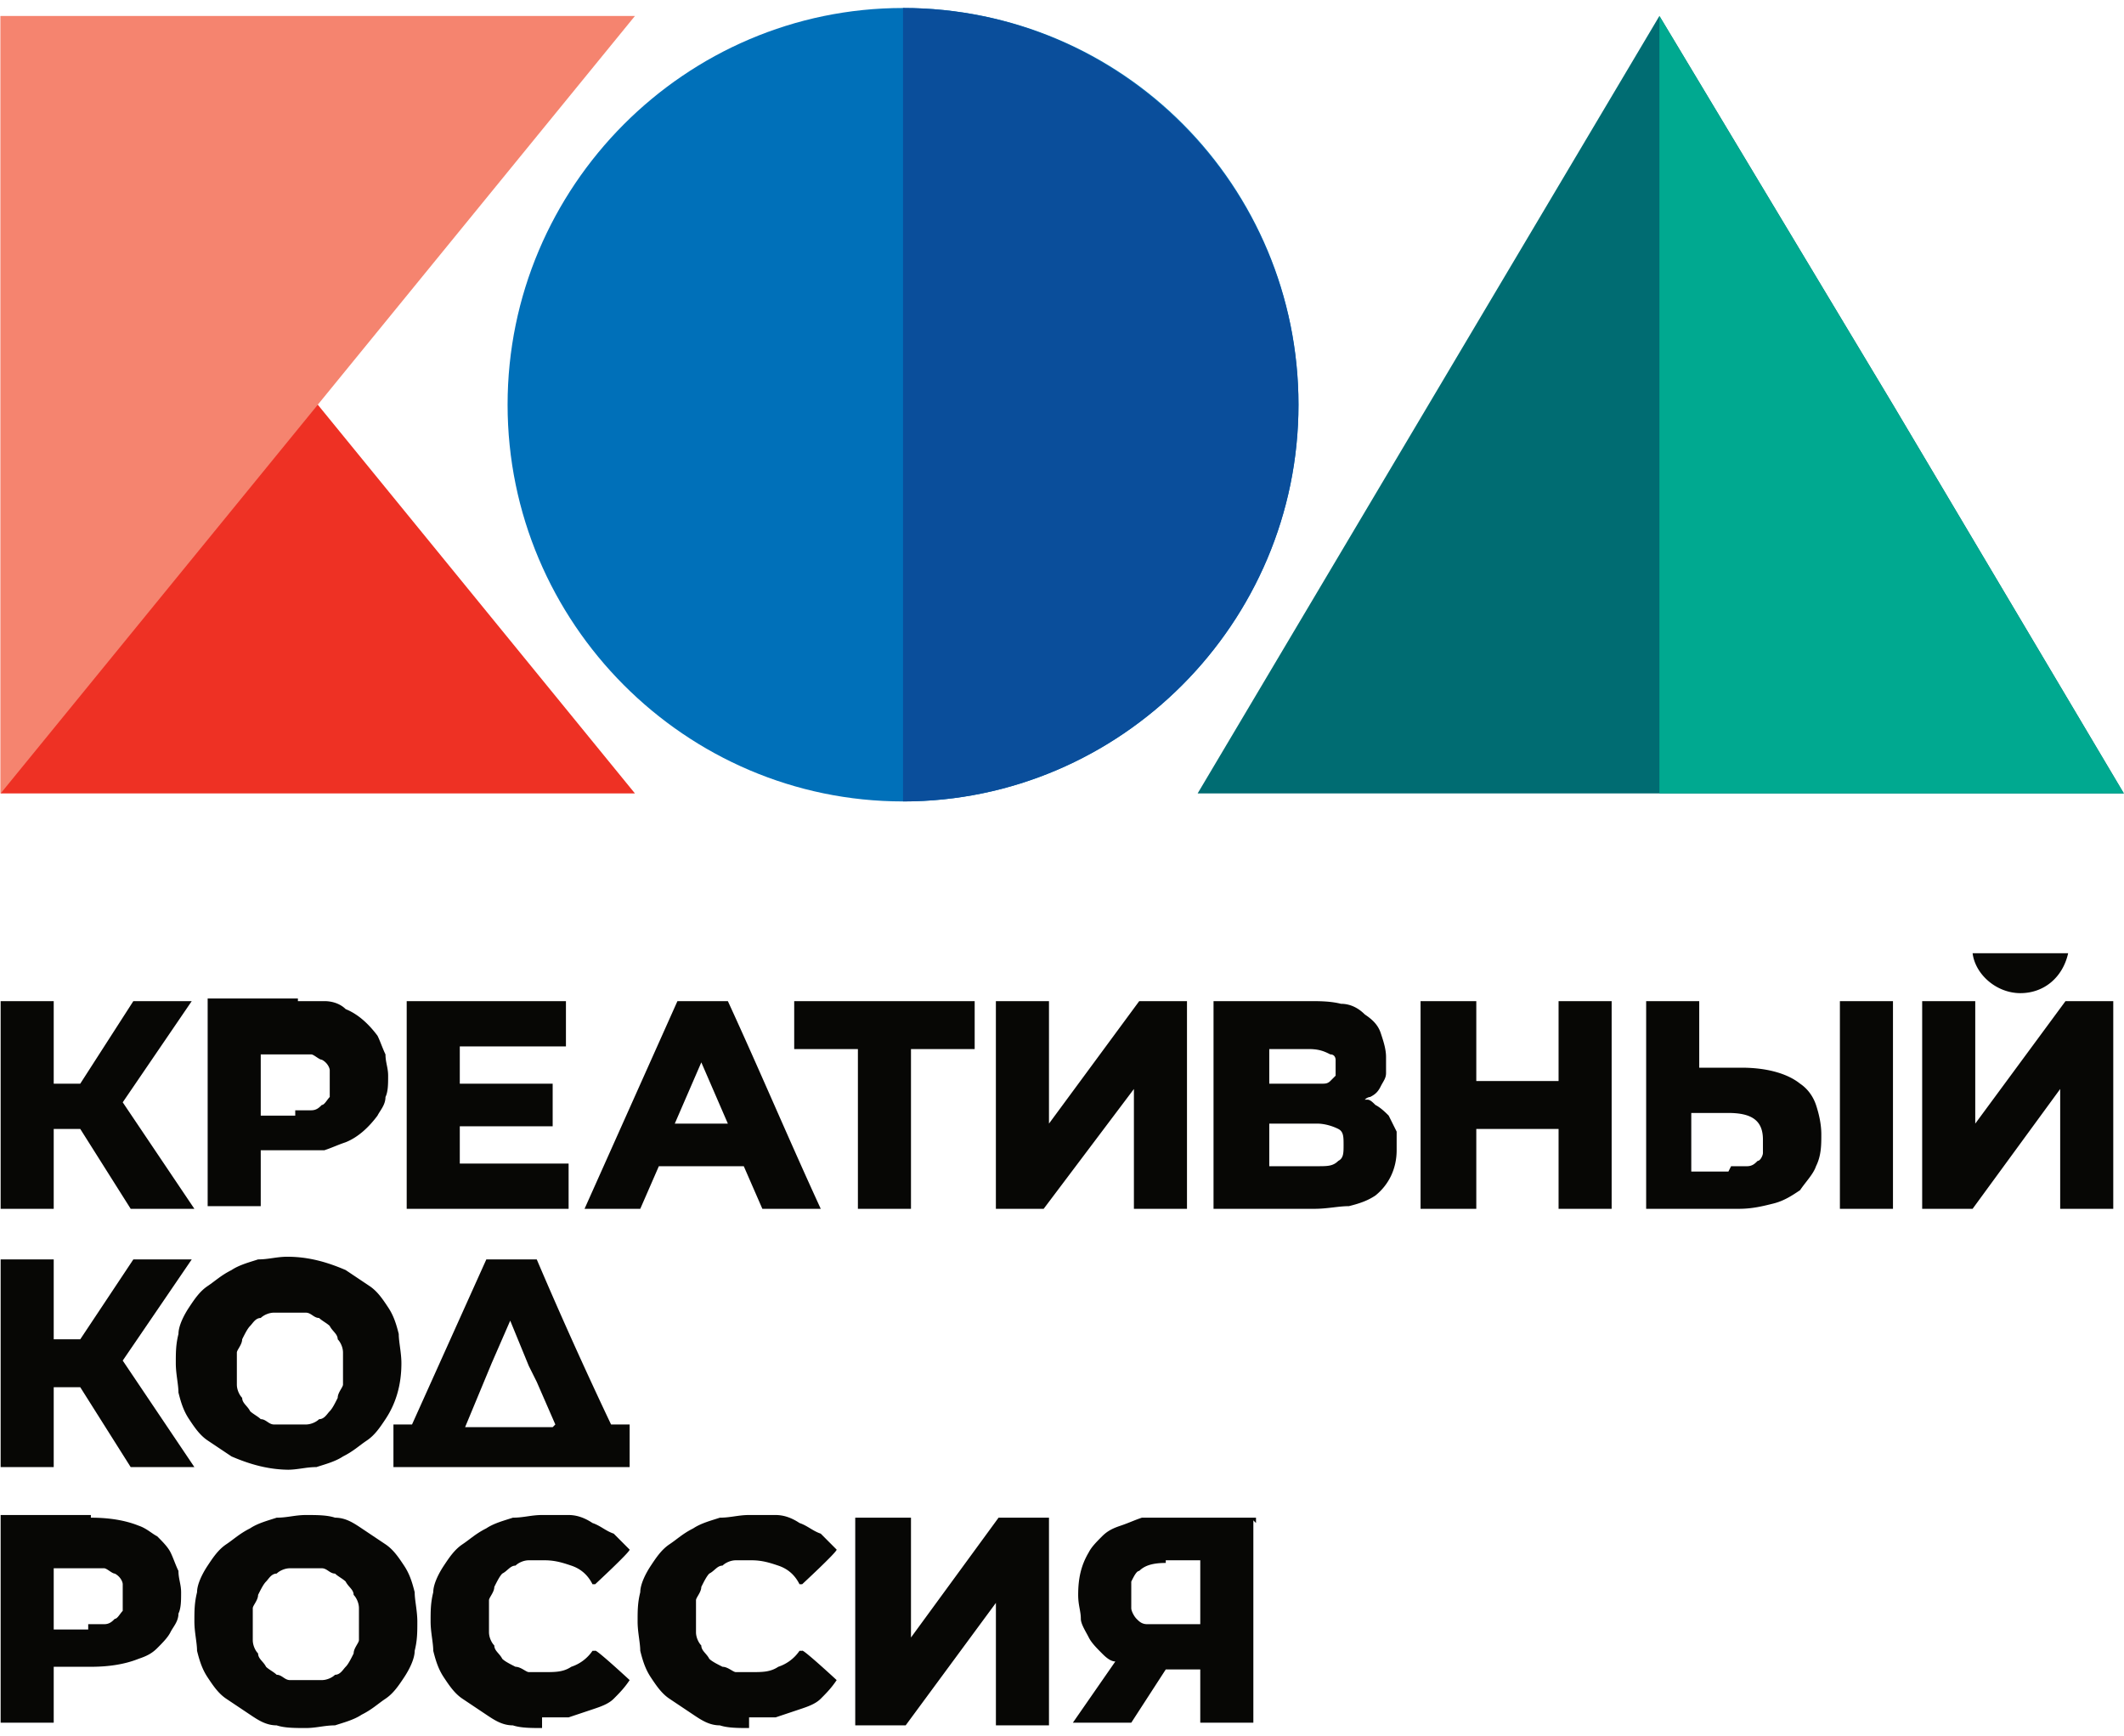
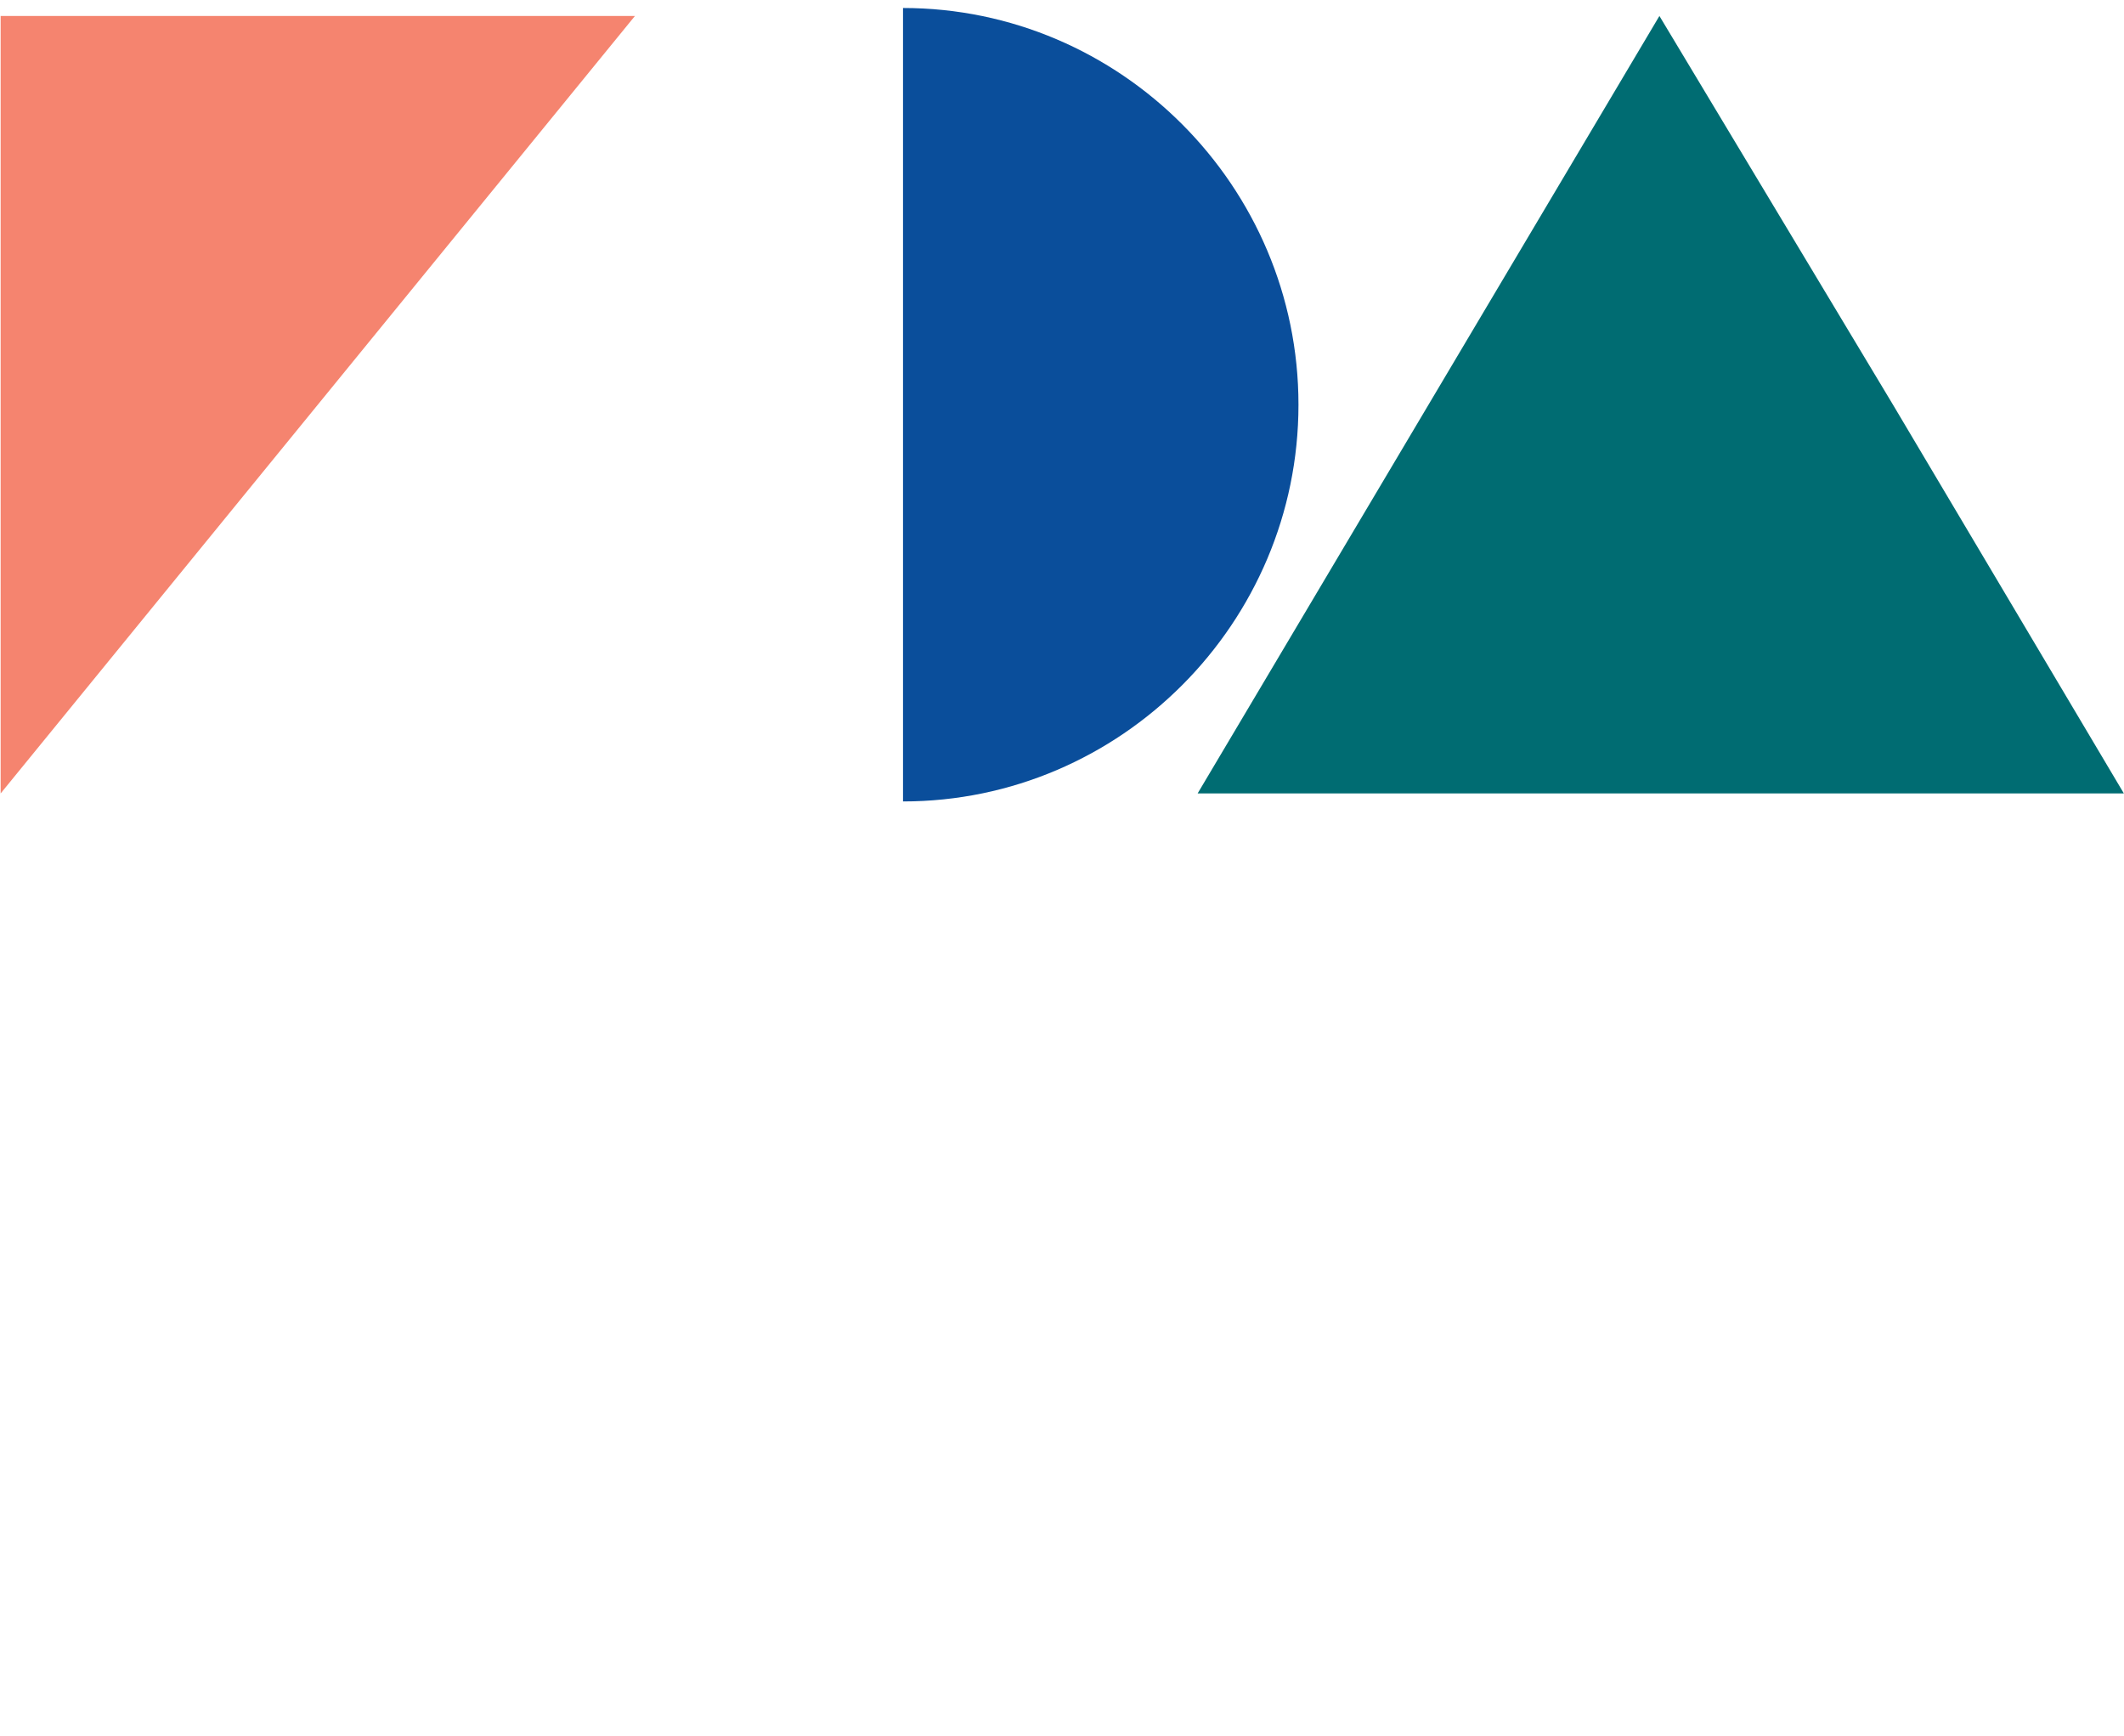
<svg xmlns="http://www.w3.org/2000/svg" width="186" height="152" fill="none">
-   <path fill="#070705" fill-rule="evenodd" d="M7.958 132.884c1.627 0 3.021.233 4.183.699.697.233 1.162.699 1.627.932.465.467.93.933 1.162 1.399.233.466.465 1.166.697 1.632 0 .699.233 1.166.233 1.865 0 .7 0 1.399-.232 1.865 0 .7-.465 1.166-.698 1.632-.232.466-.697.933-1.162 1.399-.465.466-.93.699-1.627.932-1.162.467-2.556.7-4.183.7H4.704v4.895H.056V132.65h7.902v.234Zm-.233 9.325H9.12c.465 0 .697-.233.93-.467.232 0 .464-.466.697-.699v-2.331c0-.233-.233-.7-.697-.933-.233 0-.698-.466-.93-.466H4.704v5.362h3.021v-.466ZM26.785 151.301c-.93 0-1.86 0-2.557-.233-.93 0-1.627-.467-2.324-.933l-2.092-1.399c-.697-.466-1.162-1.165-1.627-1.865-.465-.699-.697-1.399-.93-2.331 0-.699-.232-1.632-.232-2.564 0-.933 0-1.632.233-2.565 0-.699.464-1.632.93-2.331.464-.7.929-1.399 1.626-1.865.697-.466 1.162-.933 2.092-1.399.697-.466 1.627-.699 2.324-.932.93 0 1.627-.234 2.557-.234.93 0 1.859 0 2.556.234.93 0 1.627.466 2.324.932l2.092 1.399c.697.466 1.162 1.165 1.627 1.865.465.699.697 1.399.93 2.331 0 .7.232 1.632.232 2.565 0 .932 0 1.631-.232 2.564 0 .699-.465 1.632-.93 2.331-.465.7-.93 1.399-1.627 1.865-.697.467-1.162.933-2.092 1.399-.697.466-1.627.699-2.324.933-.93 0-1.627.233-2.556.233Zm0-4.197h1.394c.465 0 .93-.233 1.162-.466.465 0 .697-.466.93-.699.232-.233.465-.7.697-1.166 0-.466.465-.932.465-1.166V140.81c0-.466-.232-.933-.465-1.166 0-.466-.465-.699-.697-1.165-.233-.234-.697-.467-.93-.7-.465 0-.697-.466-1.162-.466H25.39c-.465 0-.93.233-1.162.466-.465 0-.697.466-.93.7-.232.233-.464.699-.697 1.165 0 .467-.465.933-.465 1.166V143.607c0 .467.233.933.465 1.166 0 .466.465.699.697 1.166.233.233.698.466.93.699.465 0 .697.466 1.162.466h1.395ZM47.47 151.301c-.93 0-1.86 0-2.557-.233-.93 0-1.627-.467-2.324-.933l-2.092-1.399c-.697-.466-1.162-1.165-1.627-1.865-.465-.699-.697-1.399-.93-2.331 0-.699-.232-1.632-.232-2.564 0-.933 0-1.632.232-2.565 0-.699.465-1.632.93-2.331.465-.7.93-1.399 1.627-1.865.697-.466 1.162-.933 2.092-1.399.697-.466 1.627-.699 2.324-.932.93 0 1.627-.234 2.556-.234h2.325c.697 0 1.394.234 2.091.7.698.233 1.163.699 1.86.932l1.394 1.399c0 .233-3.021 3.031-3.021 3.031h-.233c-.465-.933-1.162-1.399-1.859-1.632-.697-.233-1.394-.466-2.324-.466h-1.395c-.464 0-.93.233-1.162.466-.465 0-.697.466-1.162.699-.232.233-.465.7-.697 1.166 0 .466-.465.932-.465 1.166V142.908c0 .466.233.933.465 1.166 0 .466.465.699.697 1.165.233.233.698.467 1.162.7.465 0 .93.466 1.162.466h1.395c.93 0 1.627 0 2.324-.466a3.618 3.618 0 0 0 1.86-1.399h.232c0-.233 3.021 2.564 3.021 2.564-.465.7-.93 1.166-1.394 1.632-.465.467-1.162.7-1.86.933l-2.091.699h-2.325v.933ZM65.597 151.301c-.93 0-1.86 0-2.557-.233-.93 0-1.627-.467-2.324-.933l-2.092-1.399c-.697-.466-1.162-1.165-1.627-1.865-.464-.699-.697-1.399-.93-2.331 0-.699-.232-1.632-.232-2.564 0-.933 0-1.632.233-2.565 0-.699.465-1.632.93-2.331.464-.7.93-1.399 1.626-1.865.698-.466 1.162-.933 2.092-1.399.697-.466 1.627-.699 2.324-.932.93 0 1.627-.234 2.557-.234h2.324c.697 0 1.395.234 2.092.7.697.233 1.162.699 1.86.932l1.394 1.399c0 .233-3.022 3.031-3.022 3.031h-.232c-.465-.933-1.162-1.399-1.86-1.632-.697-.233-1.394-.466-2.324-.466h-1.394c-.465 0-.93.233-1.162.466-.465 0-.698.466-1.162.699-.233.233-.465.7-.698 1.166 0 .466-.464.932-.464 1.166V142.908c0 .466.232.933.464 1.166 0 .466.465.699.698 1.165.232.233.697.467 1.162.7.465 0 .93.466 1.162.466h1.394c.93 0 1.627 0 2.325-.466a3.617 3.617 0 0 0 1.859-1.399h.232c0-.233 3.022 2.564 3.022 2.564-.465.7-.93 1.166-1.395 1.632-.465.467-1.162.7-1.86.933l-2.09.699h-2.325v.933ZM75.359 132.884h4.416v10.491l7.67-10.491h4.415v18.184h-4.648v-10.724l-7.902 10.724h-4.416v-18.184h.465ZM109.757 133.117v17.718h-4.649v-4.663h-3.021l-3.021 4.663h-5.114l3.72-5.362c-.466 0-.93-.467-1.163-.7-.465-.466-.93-.932-1.162-1.398-.232-.467-.697-1.166-.697-1.632 0-.7-.233-1.166-.233-2.098 0-1.399.233-2.565.93-3.731.232-.466.697-.932 1.162-1.398.465-.467.93-.7 1.627-.933.697-.233 1.162-.466 1.86-.699h9.993v.466l-.232-.233Zm-7.67 3.73c-1.162 0-1.859.233-2.324.699-.233 0-.465.467-.697.933v2.331c0 .233.232.7.465.933.232.233.464.466.929.466h4.648v-5.595h-3.021v.233ZM7.028 98.846H4.704v6.994H.056V87.656h4.648v7.227h2.324l4.649-7.227h5.113l-6.043 8.86 6.275 9.324h-5.578l-4.416-6.994ZM168.791 87.656h4.183V98.38l7.903-10.724h4.183v18.184h-4.648V95.35l-7.67 10.49h-4.416V87.656h.465ZM65.366 102.11h-7.67l-1.627 3.73h-4.88l8.134-18.184h4.416c2.79 6.062 5.346 12.123 8.135 18.184H66.76l-1.627-3.73h.232Zm-1.627-3.73-2.324-5.362-2.324 5.362H63.739ZM26.087 87.656h2.324c.697 0 1.395.233 1.86.7 1.162.466 2.091 1.398 2.788 2.33.233.467.465 1.166.698 1.633 0 .699.232 1.165.232 1.865 0 .699 0 1.398-.232 1.865 0 .699-.465 1.165-.698 1.631-.697.933-1.626 1.866-2.789 2.332-.697.233-1.162.466-1.859.699H22.833v4.896h-4.648V87.423h7.902v.233Zm-.232 9.558h1.394c.465 0 .697-.233.93-.466.232 0 .465-.466.697-.7v-2.331c0-.233-.233-.7-.697-.932-.233 0-.697-.466-.93-.466H22.833v5.361h3.022v-.466ZM152.522 93.484c2.091 0 3.951.467 5.113 1.4.697.466 1.162 1.165 1.394 1.864.233.7.465 1.632.465 2.565 0 .932 0 1.865-.465 2.797-.232.7-.929 1.399-1.394 2.098-.698.467-1.395.933-2.324 1.166-.93.233-1.86.466-3.022.466h-8.134V87.656h4.648v5.828h4.183-.464Zm-.93 8.626h1.394c.465 0 .698-.233.93-.466.232 0 .465-.466.465-.699v-1.166c0-1.632-.93-2.331-3.022-2.331h-3.253v5.128h3.253l.233-.466Zm9.761-14.454h4.416v18.184h-4.648V87.656h.465-.233ZM141.133 88.123v17.717h-4.648v-6.994h-7.205v6.994h-4.881V87.656h4.881v6.994h7.205v-6.994h4.648v.466ZM119.75 96.282c.232 0 .465.233.697.466.465.233.93.7 1.162.933l.697 1.399v1.631c0 1.632-.697 3.031-1.859 3.964-.697.466-1.394.699-2.324.932-.93 0-1.859.233-3.021.233h-8.832V87.656h8.367c.929 0 1.859 0 2.789.233.929 0 1.627.467 2.091.933.698.466 1.163.932 1.395 1.632.232.7.465 1.399.465 2.098v1.399c0 .466-.233.7-.465 1.165-.232.467-.465.7-.93.933 0 0-.232 0-.465.233h.233Zm-8.599-1.399h4.648c.232 0 .465 0 .697-.233l.465-.466v-1.399s0-.466-.465-.466c-.465-.233-.93-.466-1.859-.466h-3.486v3.497-.467Zm4.183 7.227c.93 0 1.394 0 1.859-.466.465-.233.465-.699.465-1.399 0-.7 0-1.165-.465-1.399-.465-.233-1.162-.466-1.859-.466h-4.183v3.73h4.183ZM49.793 102.343v3.497H35.615V87.656H49.56v3.963h-9.296v3.264h8.134v3.73h-8.134v3.264h9.529v.466ZM84.888 91.853h-5.113v13.987h-4.648V91.853h-5.578v-4.197h15.804v4.197h-.465ZM172.742 83.46c.233 1.865 2.092 3.497 4.184 3.497 2.091 0 3.718-1.399 4.183-3.497h-8.367ZM87.211 87.656h4.649V98.38l7.902-10.724h4.183v18.184h-4.648V95.35l-7.902 10.49H87.21V87.656ZM25.389 128.687c-1.86 0-3.486-.466-5.113-1.165l-2.092-1.399c-.697-.466-1.162-1.166-1.627-1.865-.465-.699-.697-1.399-.93-2.331 0-.7-.232-1.632-.232-2.565 0-.932 0-1.632.233-2.564 0-.7.464-1.632.93-2.331.464-.7.929-1.399 1.626-1.865.697-.467 1.162-.933 2.092-1.399.697-.467 1.627-.7 2.324-.933.93 0 1.627-.233 2.557-.233 1.859 0 3.486.466 5.113 1.166l2.091 1.399c.698.466 1.163 1.165 1.627 1.865.465.699.698 1.398.93 2.331 0 .699.233 1.632.233 2.564 0 1.865-.465 3.497-1.395 4.896-.465.699-.93 1.399-1.627 1.865-.697.466-1.162.933-2.092 1.399-.697.466-1.627.699-2.324.932-.93 0-1.627.233-2.556.233h.232Zm0-3.963h1.395c.464 0 .93-.233 1.162-.466.464 0 .697-.466.93-.699.232-.234.464-.7.697-1.166 0-.466.464-.933.464-1.166V118.43c0-.467-.232-.933-.464-1.166 0-.466-.465-.699-.698-1.166-.232-.233-.697-.466-.93-.699-.464 0-.697-.466-1.162-.466H23.995c-.464 0-.93.233-1.162.466-.464 0-.697.466-.93.699-.232.234-.464.7-.697 1.166 0 .466-.464.933-.464 1.166V121.227c0 .467.232.933.465 1.166 0 .466.464.699.697 1.166.232.233.697.466.93.699.464 0 .697.466 1.162.466h1.394ZM48.631 124.724l-1.627-3.73-.697-1.398-1.627-3.964-1.627 3.731-2.324 5.595h7.67l.232-.234Zm-9.297 3.731h-4.88v-3.731h1.627l6.507-14.453h4.416a395.228 395.228 0 0 0 6.508 14.453h1.627v3.731H39.334Z" clip-rule="evenodd" />
-   <path fill="#070705" fill-rule="evenodd" d="M7.028 121.461H4.704v6.994H.056v-18.184h4.648v6.993h2.324l4.649-6.993h5.113l-6.043 8.858 6.275 9.326h-5.578l-4.416-6.994Z" clip-rule="evenodd" />
  <path fill="#006C72" fill-rule="evenodd" d="m145.316 1.398-20.22 34.037-20.22 34.037h81.113l-20.22-34.037-20.453-34.037Z" clip-rule="evenodd" />
-   <path fill="#00A990" fill-rule="evenodd" d="M145.316 69.472h40.673l-20.22-34.037-20.453-34.037v68.074Z" clip-rule="evenodd" />
-   <path fill="#0070B9" fill-rule="evenodd" d="M79.08.7C60.02.7 44.45 16.318 44.45 35.434c0 19.117 15.571 34.737 34.63 34.737 19.057 0 34.629-15.62 34.629-34.737C113.709 16.32 98.369.7 79.079.7Z" clip-rule="evenodd" />
  <path fill="#0A4E9B" fill-rule="evenodd" d="M79.078.7c19.058 0 34.63 15.619 34.63 34.735 0 19.117-15.572 34.737-34.63 34.737V.699Z" clip-rule="evenodd" />
-   <path fill="#EE3124" fill-rule="evenodd" d="M.056 69.472h55.547L.056 1.398v68.074Z" clip-rule="evenodd" />
  <path fill="#F5846F" fill-rule="evenodd" d="M.056 1.398h55.547L.056 69.472V1.398Z" clip-rule="evenodd" />
</svg>